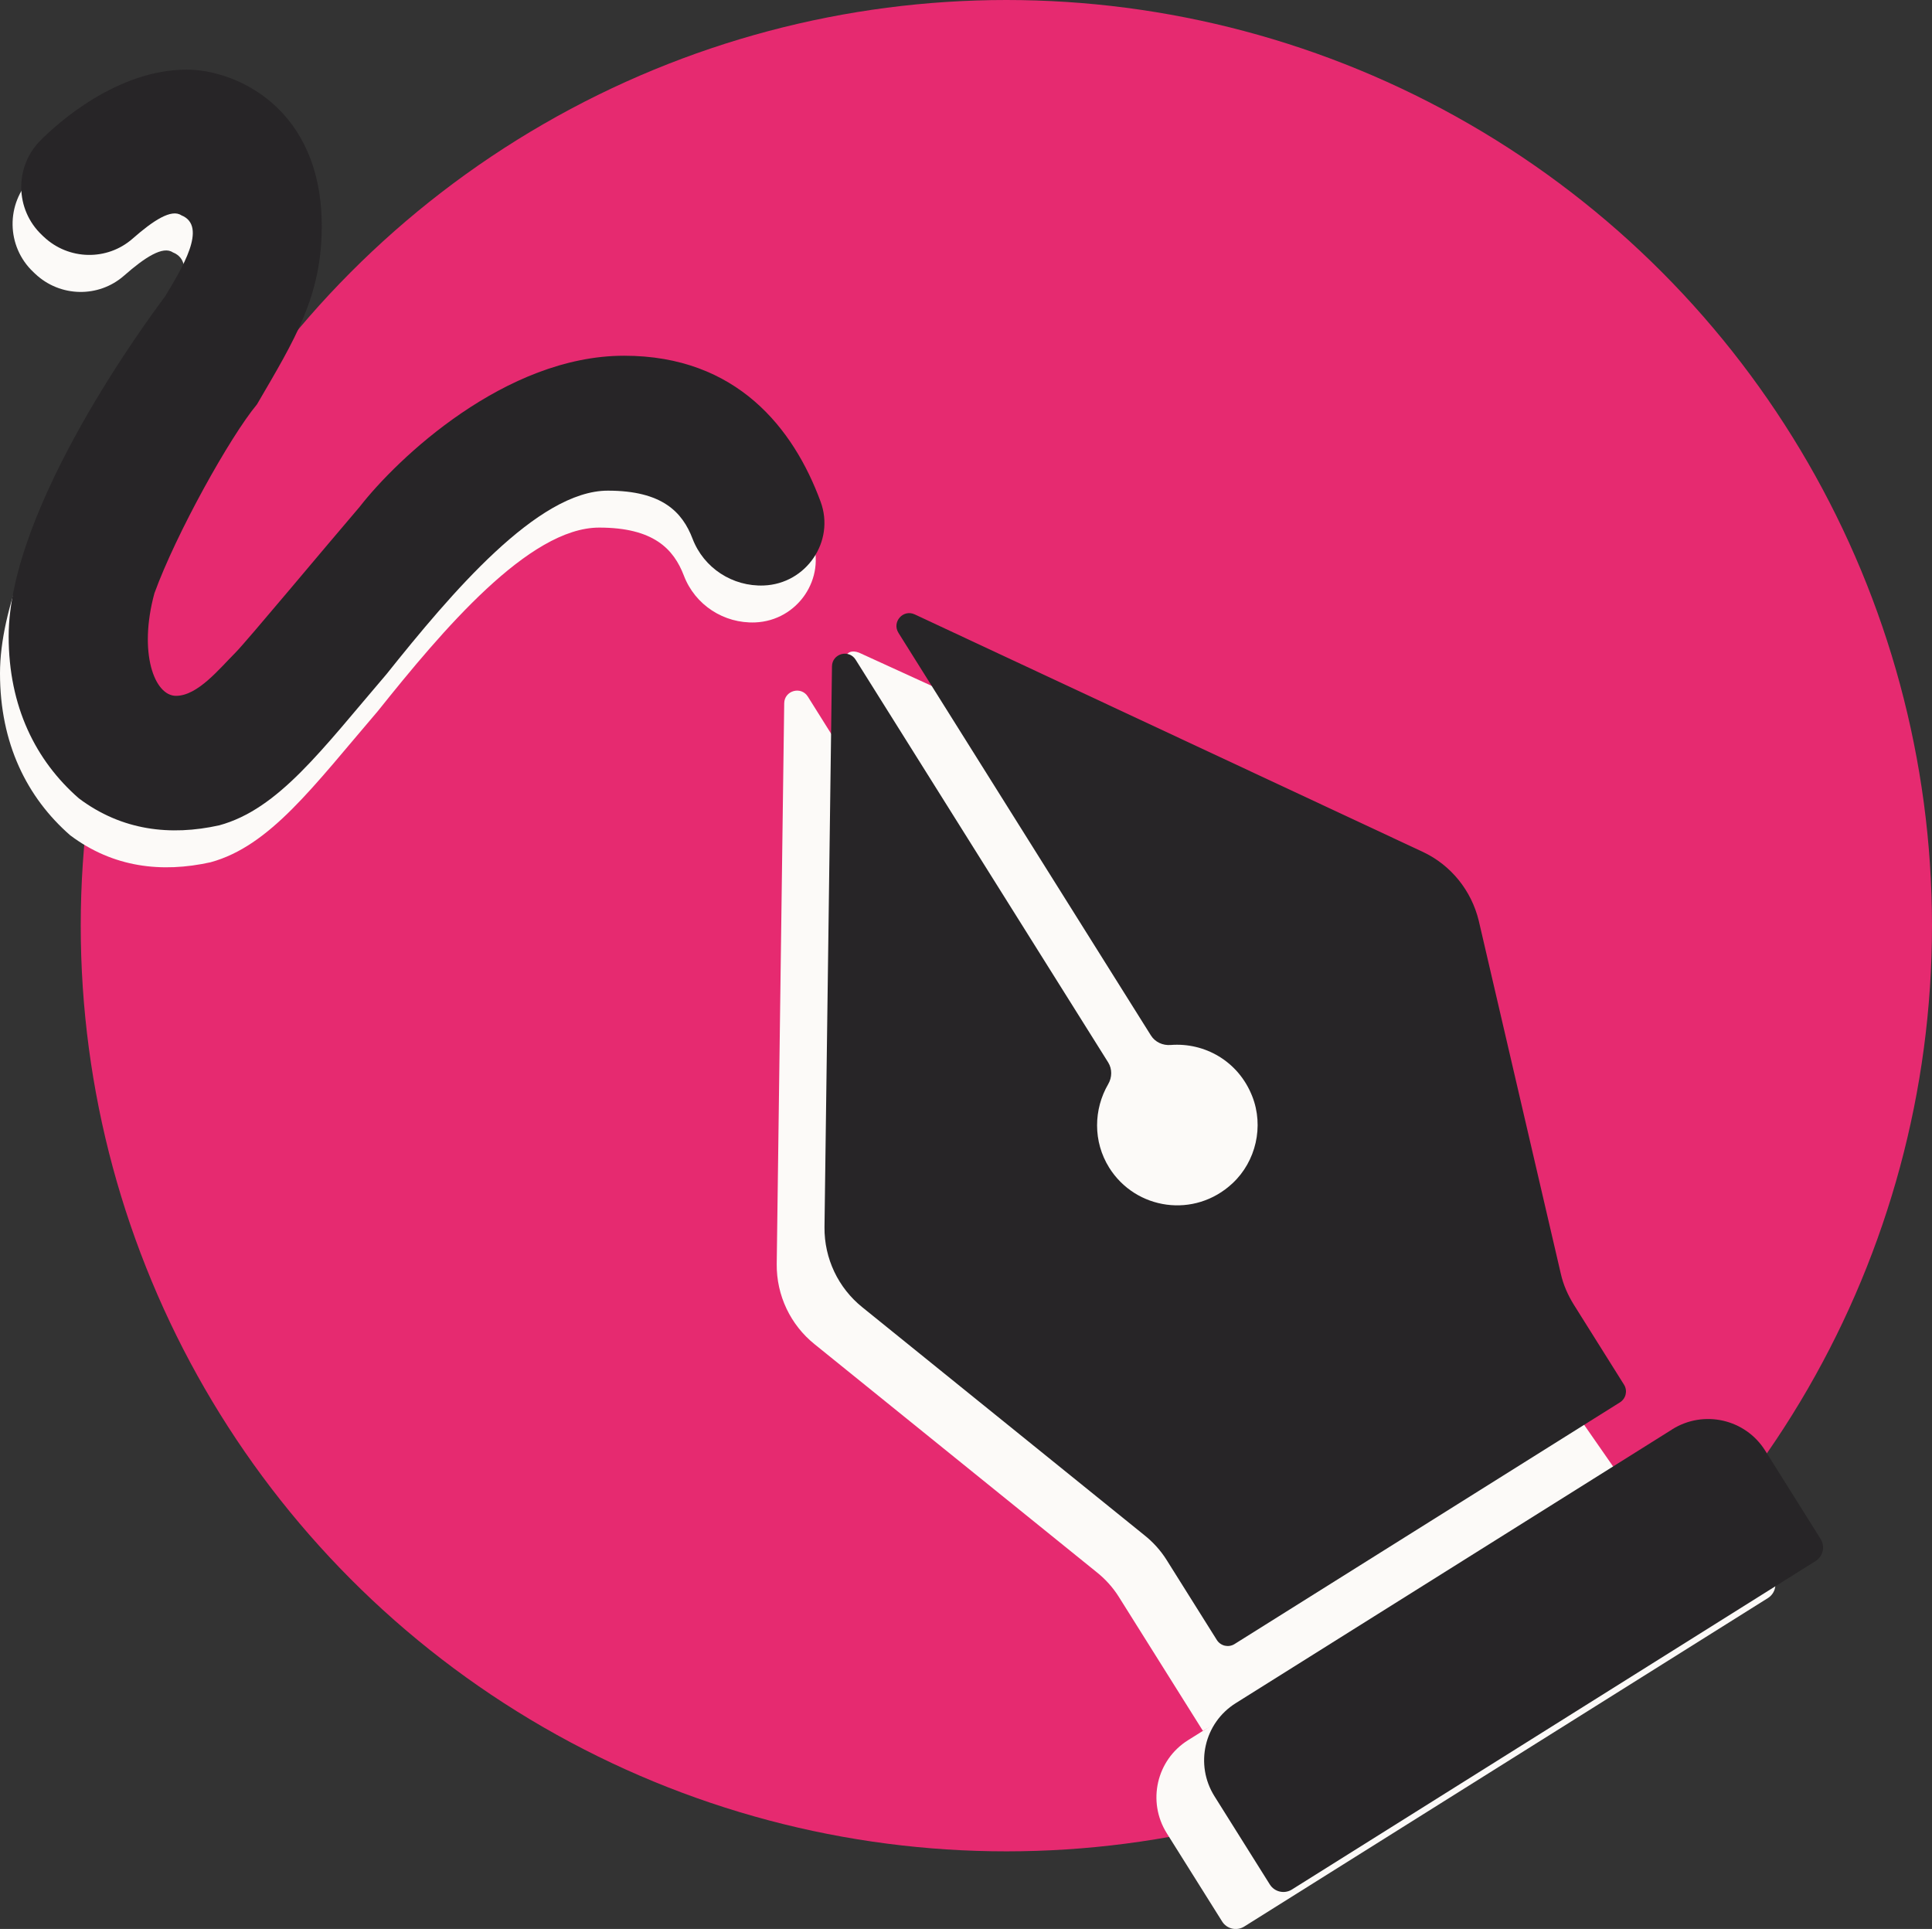
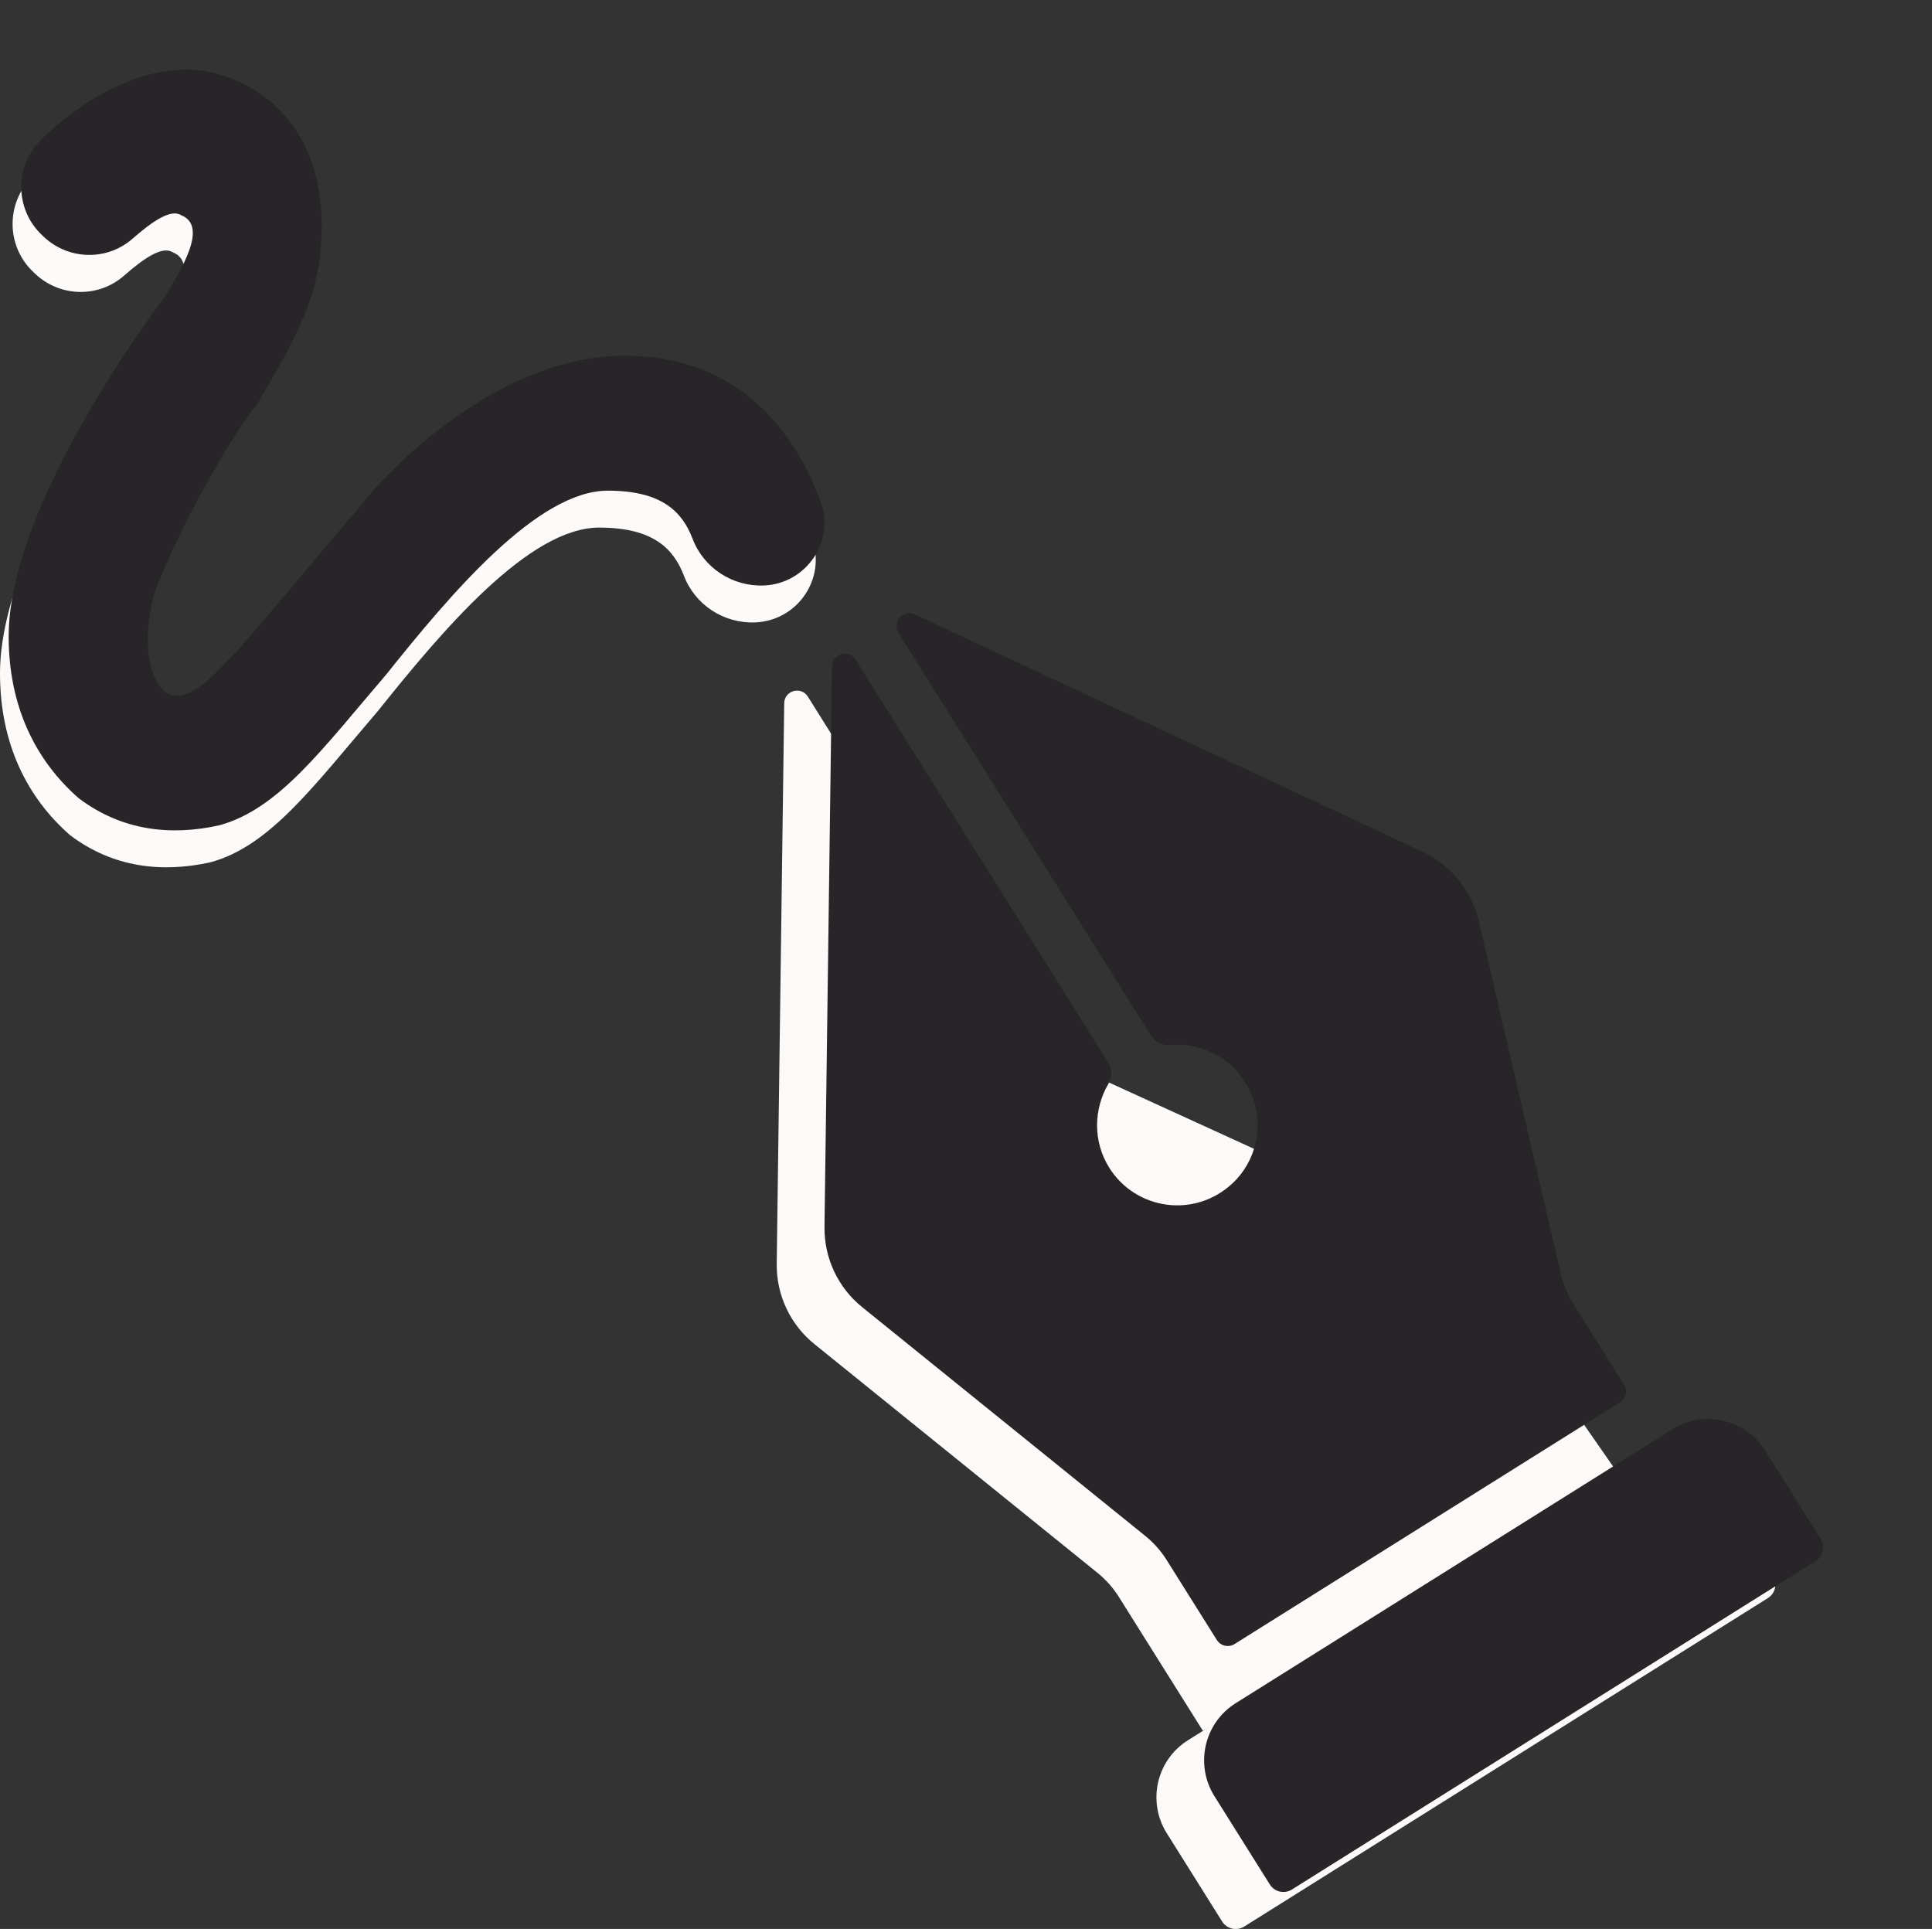
<svg xmlns="http://www.w3.org/2000/svg" id="Layer_8" viewBox="0 0 213.94 213.59">
  <rect x="0" y="0" width="213.94" height="213.59" fill="#333333" stroke="none" />
-   <circle cx="111.44" cy="102.5" r="102.5" style="fill:#e62a70;" />
  <path d="M179.9,162.37l-48.34,30.32c-3.5,2.19-4.55,6.8-2.36,10.3l6.13,9.77c.52.84,1.63,1.09,2.46.56l57.97-36.36c.84-.52,1.09-1.63.56-2.46l-6.13-9.77c-2.19-3.5-6.8-4.55-10.3-2.36Z" style="fill:#fcfaf8;" />
-   <path d="M93.65,73.94s22.23,51.94,24.57,49.06l-28.76-45.86c-.75-1.2-2.6-.68-2.62.73l-.83,62.11c-.03,3.46,1.52,6.72,4.2,8.87l31.21,25.22c.96.76,1.81,1.69,2.48,2.76l9.3,14.82,47.65-26.07-11.85-17.04c-.67-1.08-1.17-2.22-1.44-3.42l-9.09-39.1c-.81-3.33-3.06-6.15-6.19-7.62l-57.15-26.13c-1.67-.63-1.8,1.15-1.48,1.65Z" style="fill:#fcfaf8;" />
+   <path d="M93.65,73.94s22.23,51.94,24.57,49.06l-28.76-45.86c-.75-1.2-2.6-.68-2.62.73l-.83,62.11c-.03,3.46,1.52,6.72,4.2,8.87l31.21,25.22c.96.76,1.81,1.69,2.48,2.76l9.3,14.82,47.65-26.07-11.85-17.04c-.67-1.08-1.17-2.22-1.44-3.42c-.81-3.33-3.06-6.15-6.19-7.62l-57.15-26.13c-1.67-.63-1.8,1.15-1.48,1.65Z" style="fill:#fcfaf8;" />
  <g id="gesture">
    <path d="M3.9,30.32c2.74,2.59,7.01,2.69,9.84.2,2.32-2.04,4.3-3.31,5.39-2.58,2.99,1.2,0,5.98-1.79,8.97C15.54,39.29,0,60.22,0,74.56c0,7.77,2.99,13.75,7.77,17.93,4.78,3.59,10.16,4.18,15.54,2.99,6.58-1.79,11.36-8.37,18.53-16.74,7.17-8.97,16.74-20.32,24.51-20.32,6.02,0,8.25,2.37,9.38,5.32,1.24,3.25,4.43,5.32,7.9,5.18h0c4.69-.19,7.9-4.88,6.28-9.28-2.98-8.09-9.27-16.16-21.76-16.16-13.15,0-25.11,11.36-29.29,16.74-3.59,4.18-12.55,14.94-13.75,16.14-1.79,1.79-4.18,4.78-6.58,4.78s-6.53-6.27-4.74-12.84c2.39-6.58,6.78-16.93,9.77-20.52,4.18-7.17,7.82-12.55,7.82-20.32,0-13.15-6.27-15.66-11.65-15.66-7.77,0-14.35,5.98-16.14,7.77-.02.02-.04.04-.05.05-2.92,2.92-2.85,7.67.15,10.5l.21.2Z" style="fill:#fcfaf8;" />
  </g>
  <path d="M185.18,158.27l-48.34,30.32c-3.5,2.19-4.55,6.8-2.36,10.3l6.13,9.77c.52.84,1.63,1.09,2.46.56l57.97-36.36c.84-.52,1.09-1.63.56-2.46l-6.13-9.77c-2.19-3.5-6.8-4.55-10.3-2.36Z" style="fill:#272527;" />
  <path d="M99.48,70.06l27.97,44.6c.47.74,1.31,1.12,2.19,1.05,3.74-.29,7.49,1.77,9.03,5.69,1.3,3.31.42,7.19-2.18,9.62-4.21,3.94-10.73,2.95-13.66-1.72-1.82-2.91-1.73-6.48-.11-9.26.43-.74.45-1.66,0-2.39l-27.97-44.6c-.75-1.2-2.6-.68-2.62.73l-.83,62.11c-.03,3.46,1.52,6.72,4.2,8.87l31.21,25.22c.96.76,1.81,1.69,2.48,2.76l5.56,8.86c.42.66,1.29.86,1.95.45l42.69-26.77c.66-.42.86-1.29.45-1.95l-5.56-8.86c-.67-1.08-1.17-2.22-1.44-3.42l-9.09-39.1c-.81-3.33-3.06-6.15-6.19-7.62l-56.27-26.3c-1.28-.6-2.55.84-1.8,2.04Z" style="fill:#272527;" />
  <g id="gesture-2">
    <path d="M4.85,26.22c2.74,2.59,7.01,2.69,9.84.2,2.32-2.04,4.3-3.31,5.39-2.58,2.99,1.2,0,5.98-1.79,8.97-1.79,2.39-17.33,23.31-17.33,37.66,0,7.77,2.99,13.75,7.77,17.93,4.78,3.59,10.16,4.18,15.54,2.99,6.58-1.79,11.36-8.37,18.53-16.74,7.17-8.97,16.74-20.32,24.51-20.32,6.02,0,8.25,2.37,9.38,5.32,1.24,3.25,4.43,5.32,7.9,5.18h0c4.69-.19,7.9-4.88,6.28-9.28-2.98-8.09-9.27-16.16-21.76-16.16-13.15,0-25.11,11.36-29.29,16.74-3.59,4.18-12.55,14.94-13.75,16.14-1.79,1.79-4.18,4.78-6.58,4.78s-4.18-4.78-2.39-11.36c2.39-6.58,8.37-17.33,11.36-20.92,4.18-7.17,7.17-11.95,7.17-19.73,0-13.15-9.56-17.33-14.94-17.33-7.77,0-14.35,5.98-16.14,7.77-.02.02-.04.04-.05.05-2.92,2.92-2.85,7.67.15,10.5l.21.2Z" style="fill:#272527;" />
  </g>
</svg>